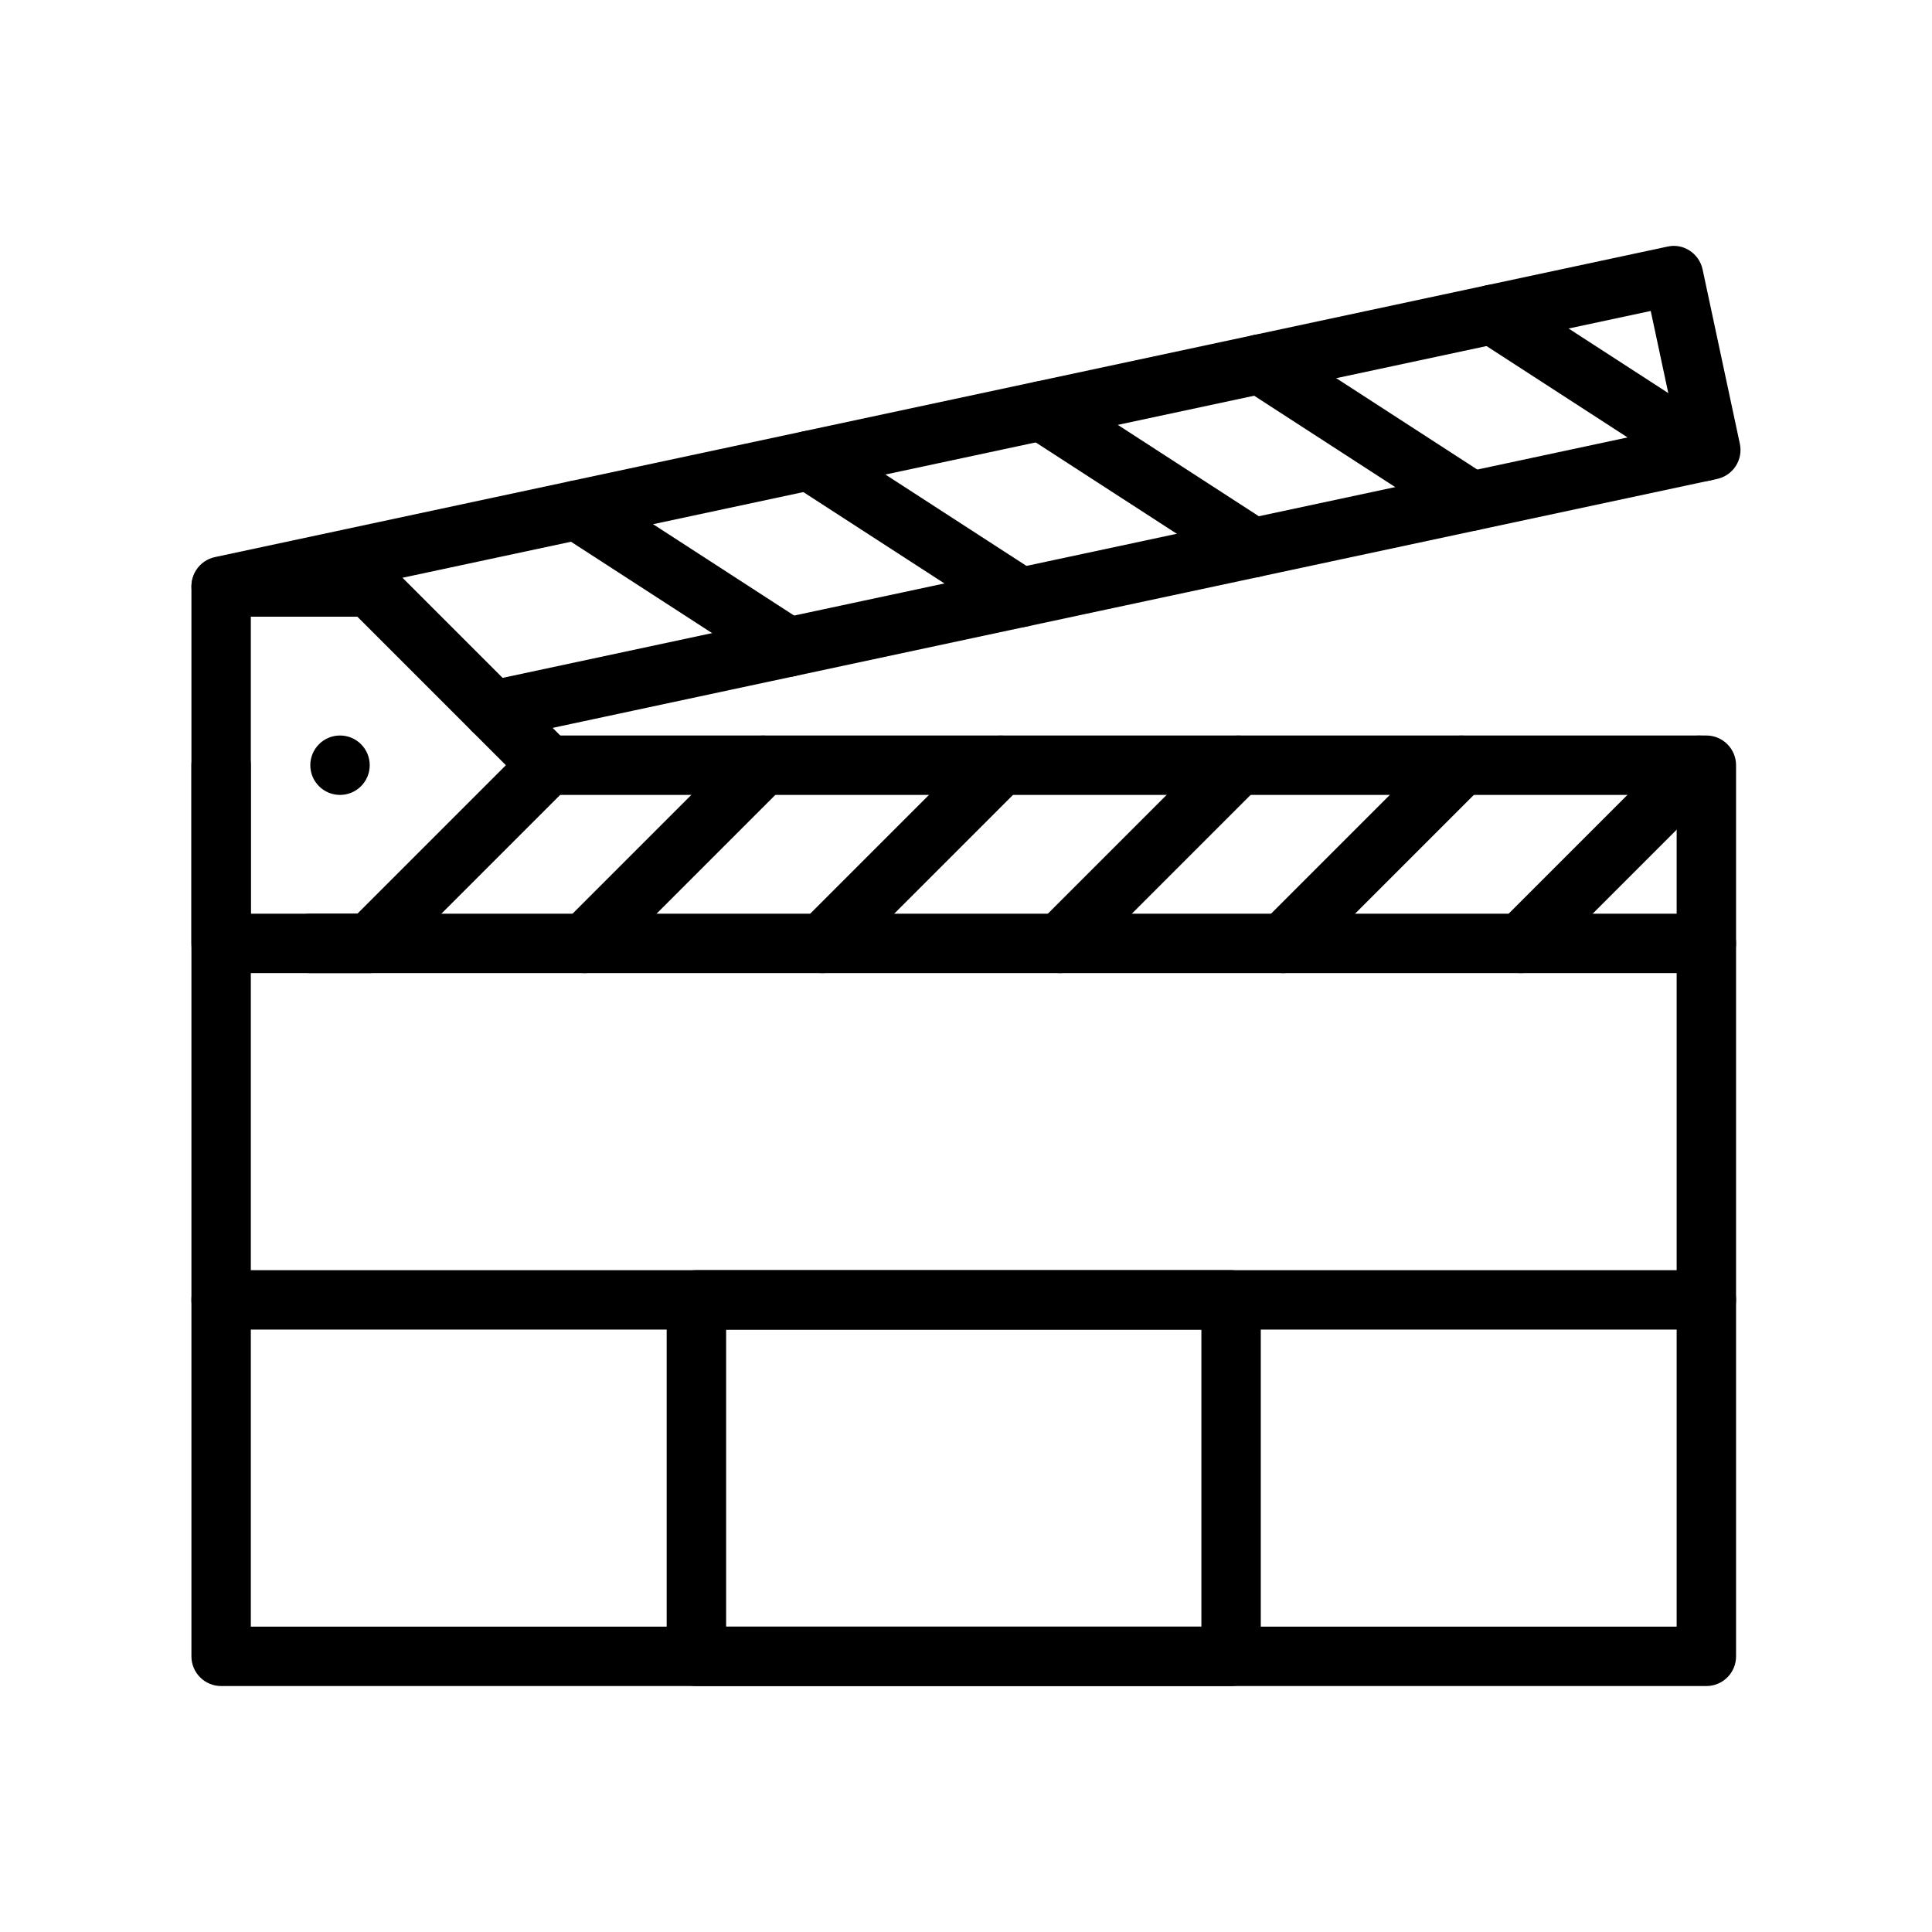
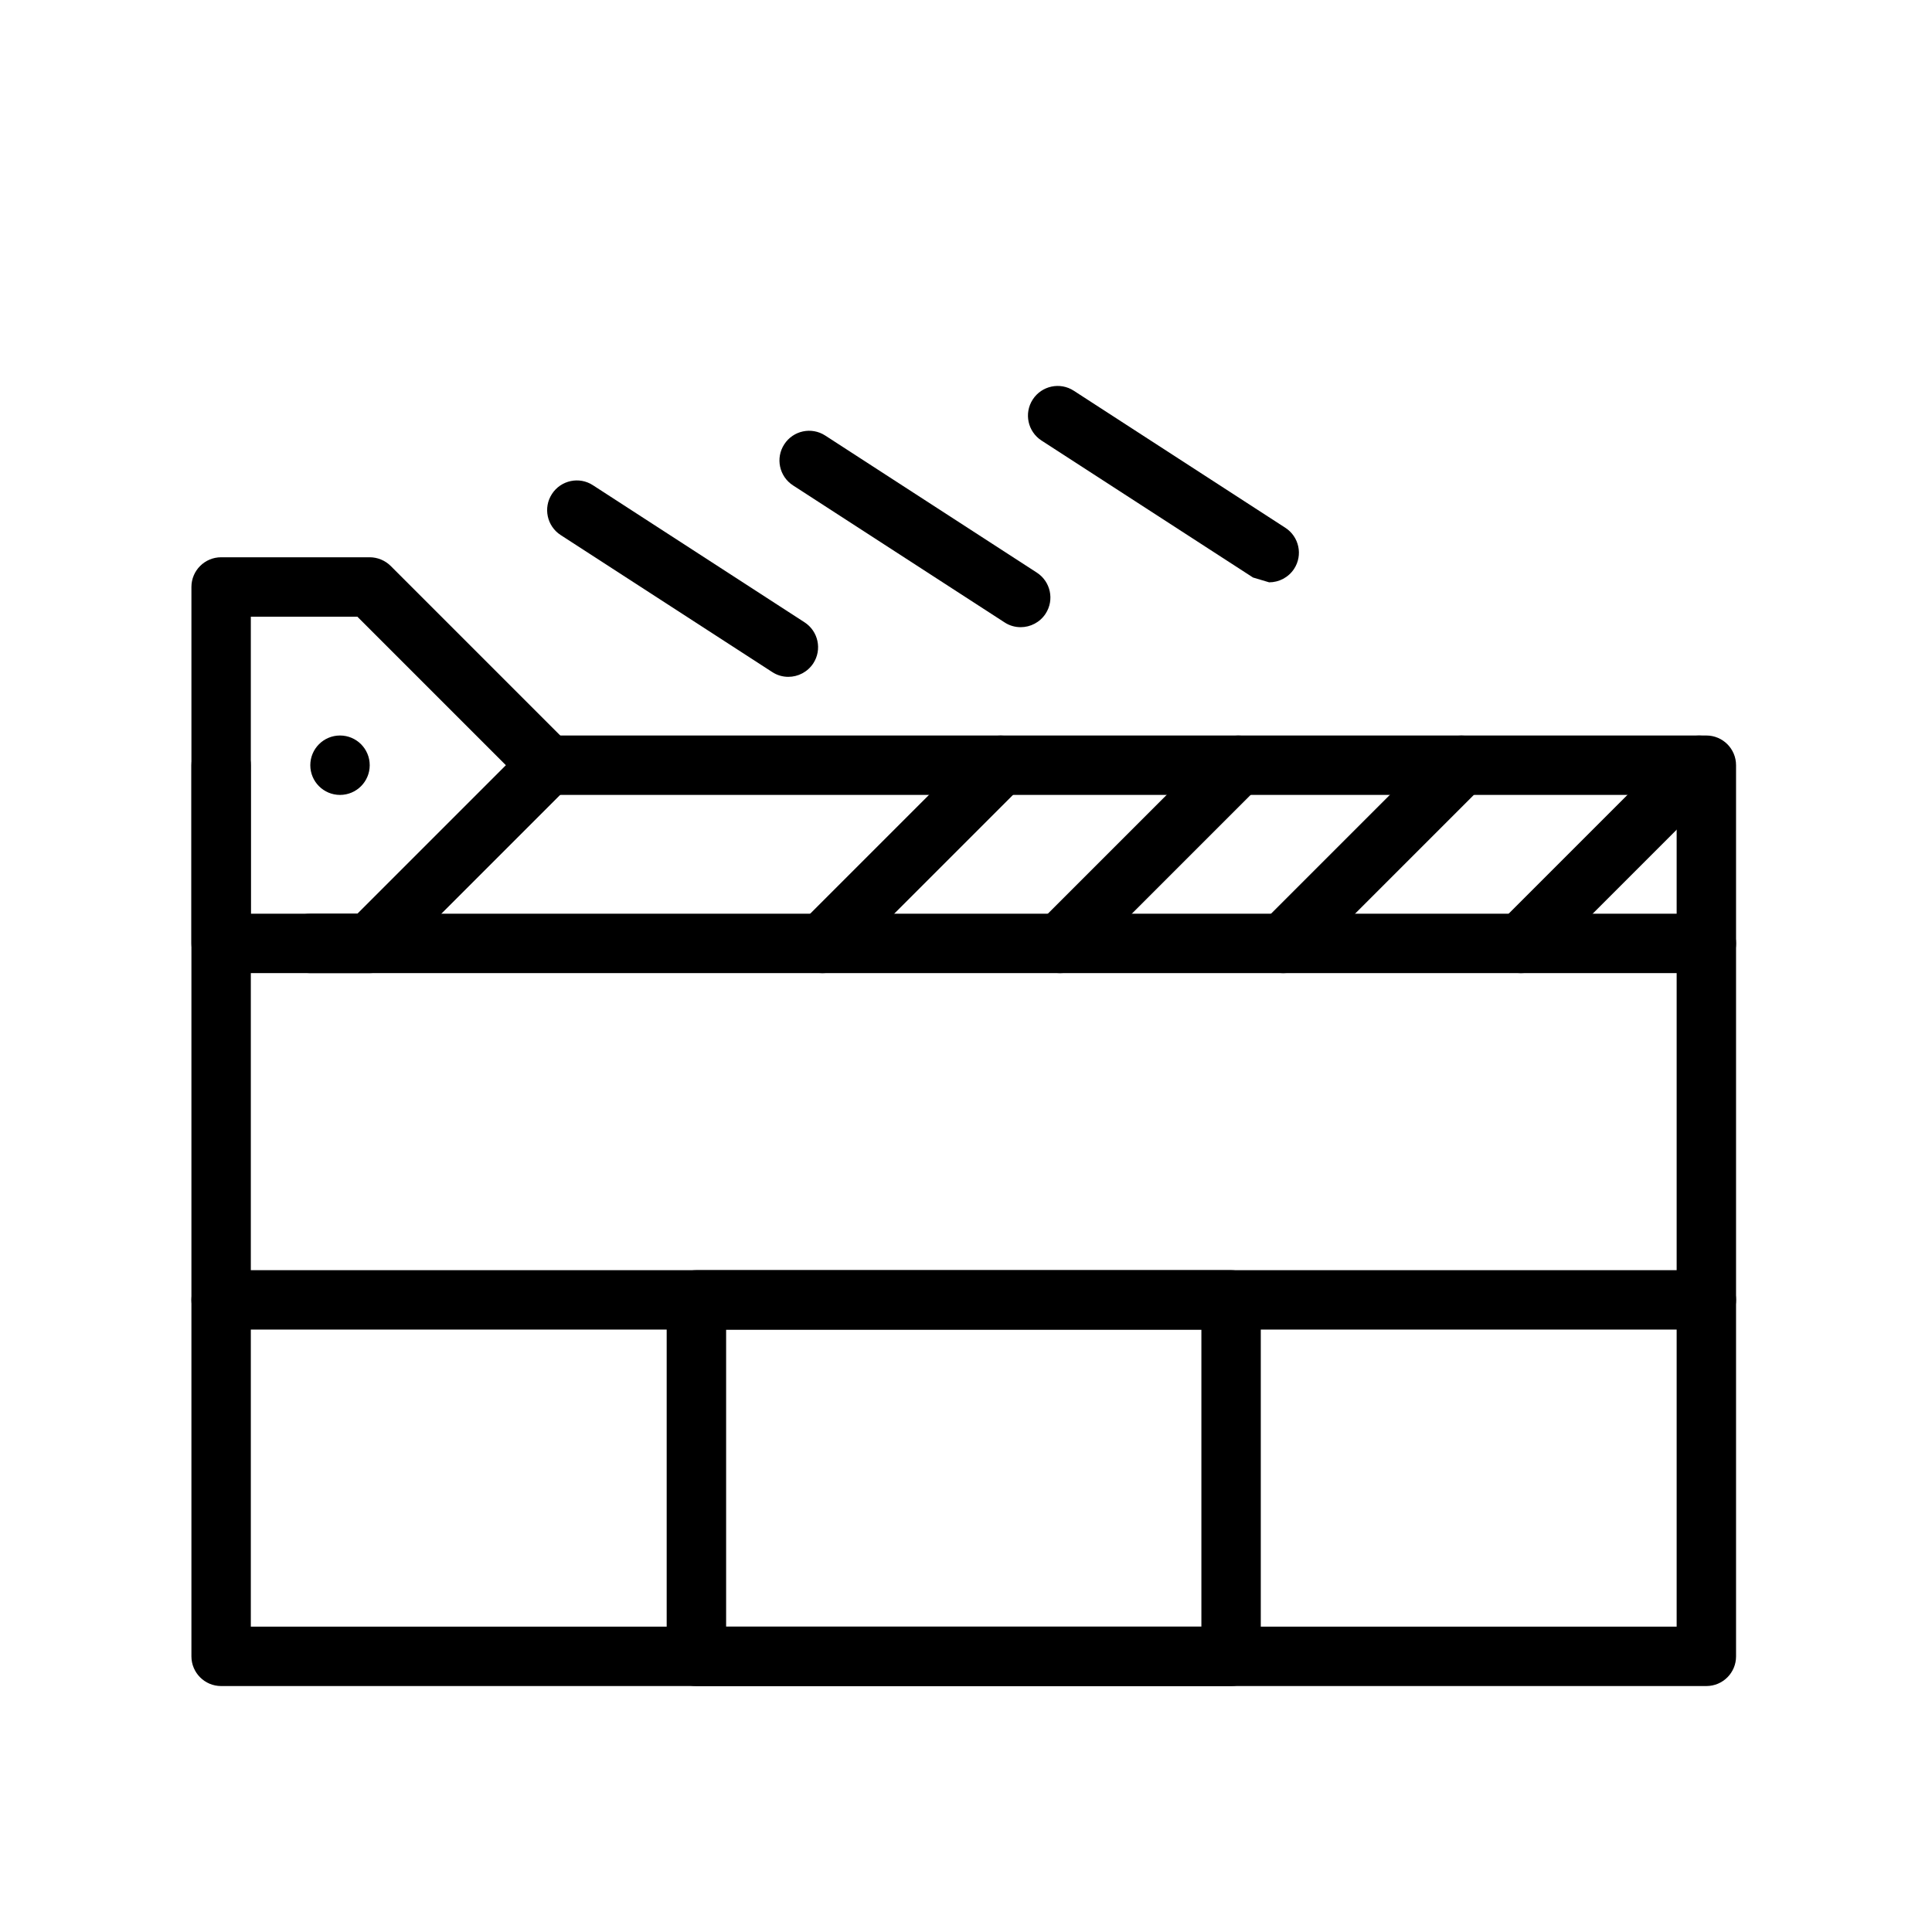
<svg xmlns="http://www.w3.org/2000/svg" fill="#000000" width="800px" height="800px" version="1.1" viewBox="144 144 512 512">
  <g>
    <path d="m596.2 590.82h-393.6c-4.344 0-7.871-3.527-7.871-7.871v-236.16c0-4.344 3.527-7.871 7.871-7.871s7.871 3.527 7.871 7.871v228.29h377.86v-220.42h-299.14c-4.344 0-7.871-3.527-7.871-7.871s3.527-7.871 7.871-7.871h307.01c4.344 0 7.871 3.527 7.871 7.871v236.16c0.008 4.344-3.504 7.871-7.867 7.871z" />
    <path d="m596.2 401.89h-369.98c-4.344 0-7.871-3.527-7.871-7.871s3.527-7.871 7.871-7.871h369.98c4.344 0 7.871 3.527 7.871 7.871 0.004 4.344-3.508 7.871-7.871 7.871z" />
    <path d="m596.2 496.35h-393.6c-4.344 0-7.871-3.527-7.871-7.871s3.527-7.871 7.871-7.871h393.6c4.344 0 7.871 3.527 7.871 7.871 0.004 4.344-3.508 7.871-7.871 7.871z" />
-     <path d="m274.64 340.11c-3.637 0-6.894-2.535-7.684-6.234-0.914-4.25 1.793-8.438 6.047-9.336l315.04-67.336-6.582-30.797-377.21 80.625c-4.285 0.895-8.441-1.812-9.336-6.062-0.914-4.25 1.793-8.422 6.043-9.336l384.91-82.277c4.203-0.992 8.438 1.793 9.336 6.047l9.871 46.191c0.441 2.031 0.047 4.172-1.086 5.918-1.133 1.746-2.914 2.977-4.961 3.418l-322.75 68.992c-0.547 0.125-1.098 0.188-1.633 0.188z" />
    <path d="m352.91 323.37c-1.465 0-2.961-0.41-4.266-1.273l-56.062-36.305c-3.637-2.363-4.691-7.227-2.312-10.879 2.348-3.637 7.242-4.707 10.879-2.312l56.066 36.32c3.637 2.363 4.691 7.227 2.312 10.879-1.516 2.297-4.035 3.57-6.617 3.57z" />
    <path d="m414.48 310.21c-1.465 0-2.961-0.41-4.266-1.273l-56.066-36.309c-3.637-2.363-4.691-7.227-2.312-10.879 2.363-3.652 7.227-4.691 10.879-2.312l56.066 36.32c3.637 2.363 4.691 7.227 2.312 10.879-1.496 2.297-4.031 3.574-6.613 3.574z" />
-     <path d="m476.07 297.05c-1.465 0-2.961-0.41-4.266-1.273l-56.066-36.305c-3.637-2.363-4.691-7.227-2.312-10.879 2.363-3.637 7.227-4.691 10.879-2.312l56.066 36.32c3.637 2.363 4.691 7.227 2.312 10.879-1.512 2.297-4.031 3.57-6.613 3.57z" />
-     <path d="m533.93 284.67c-1.465 0-2.961-0.41-4.266-1.273l-56.066-36.32c-3.637-2.363-4.691-7.227-2.312-10.879 2.363-3.637 7.242-4.707 10.879-2.312l56.066 36.32c3.637 2.363 4.691 7.227 2.312 10.879-1.512 2.328-4.031 3.586-6.613 3.586z" />
-     <path d="m595.51 271.51c-1.465 0-2.961-0.41-4.266-1.273l-56.066-36.32c-3.637-2.363-4.691-7.227-2.312-10.879 2.363-3.637 7.227-4.691 10.879-2.312l56.066 36.32c3.637 2.363 4.691 7.227 2.312 10.879-1.496 2.324-4.016 3.586-6.613 3.586z" />
-     <path d="m298.98 401.89c-2.016 0-4.031-0.77-5.574-2.297-3.07-3.07-3.07-8.062 0-11.133l47.23-47.23c3.07-3.07 8.062-3.07 11.133 0 3.07 3.07 3.07 8.062 0 11.133l-47.23 47.23c-1.527 1.527-3.543 2.297-5.559 2.297z" />
+     <path d="m476.07 297.05l-56.066-36.305c-3.637-2.363-4.691-7.227-2.312-10.879 2.363-3.637 7.227-4.691 10.879-2.312l56.066 36.32c3.637 2.363 4.691 7.227 2.312 10.879-1.512 2.297-4.031 3.57-6.613 3.57z" />
    <path d="m361.96 401.89c-2.016 0-4.031-0.77-5.574-2.297-3.07-3.07-3.07-8.062 0-11.133l47.23-47.23c3.07-3.07 8.062-3.07 11.133 0 3.07 3.07 3.07 8.062 0 11.133l-47.23 47.23c-1.527 1.527-3.543 2.297-5.559 2.297z" />
    <path d="m424.94 401.89c-2.016 0-4.031-0.77-5.574-2.297-3.07-3.07-3.07-8.062 0-11.133l47.23-47.23c3.07-3.07 8.062-3.07 11.133 0 3.07 3.07 3.07 8.062 0 11.133l-47.23 47.23c-1.527 1.527-3.543 2.297-5.559 2.297z" />
    <path d="m484.09 401.89c-2.016 0-4.031-0.77-5.574-2.297-3.07-3.07-3.07-8.062 0-11.133l47.23-47.23c3.07-3.07 8.062-3.07 11.133 0 3.07 3.07 3.07 8.062 0 11.133l-47.23 47.23c-1.527 1.527-3.543 2.297-5.559 2.297z" />
    <path d="m547.06 401.89c-2.016 0-4.031-0.77-5.574-2.297-3.07-3.07-3.07-8.062 0-11.133l47.23-47.23c3.07-3.07 8.062-3.07 11.133 0 3.07 3.07 3.07 8.062 0 11.133l-47.23 47.23c-1.527 1.527-3.543 2.297-5.559 2.297z" />
    <path d="m241.96 401.89h-39.359c-4.344 0-7.871-3.527-7.871-7.871v-94.465c0-4.344 3.527-7.871 7.871-7.871h39.359c2.094 0 4.094 0.836 5.574 2.297l47.23 47.23c3.07 3.07 3.07 8.062 0 11.133l-47.23 47.23c-1.48 1.484-3.481 2.316-5.574 2.316zm-31.488-15.742h28.23l39.359-39.359-39.359-39.359-28.23-0.004z" />
    <path d="m241.98 346.79c0 4.348-3.527 7.871-7.875 7.871-4.344 0-7.871-3.523-7.871-7.871s3.527-7.875 7.871-7.875c4.348 0 7.875 3.527 7.875 7.875" />
    <path d="m470.25 590.82h-141.7c-4.344 0-7.871-3.527-7.871-7.871v-94.465c0-4.344 3.527-7.871 7.871-7.871h141.7c4.344 0 7.871 3.527 7.871 7.871v94.465c0 4.344-3.512 7.871-7.871 7.871zm-133.82-15.742h125.95v-78.719h-125.95z" />
  </g>
</svg>